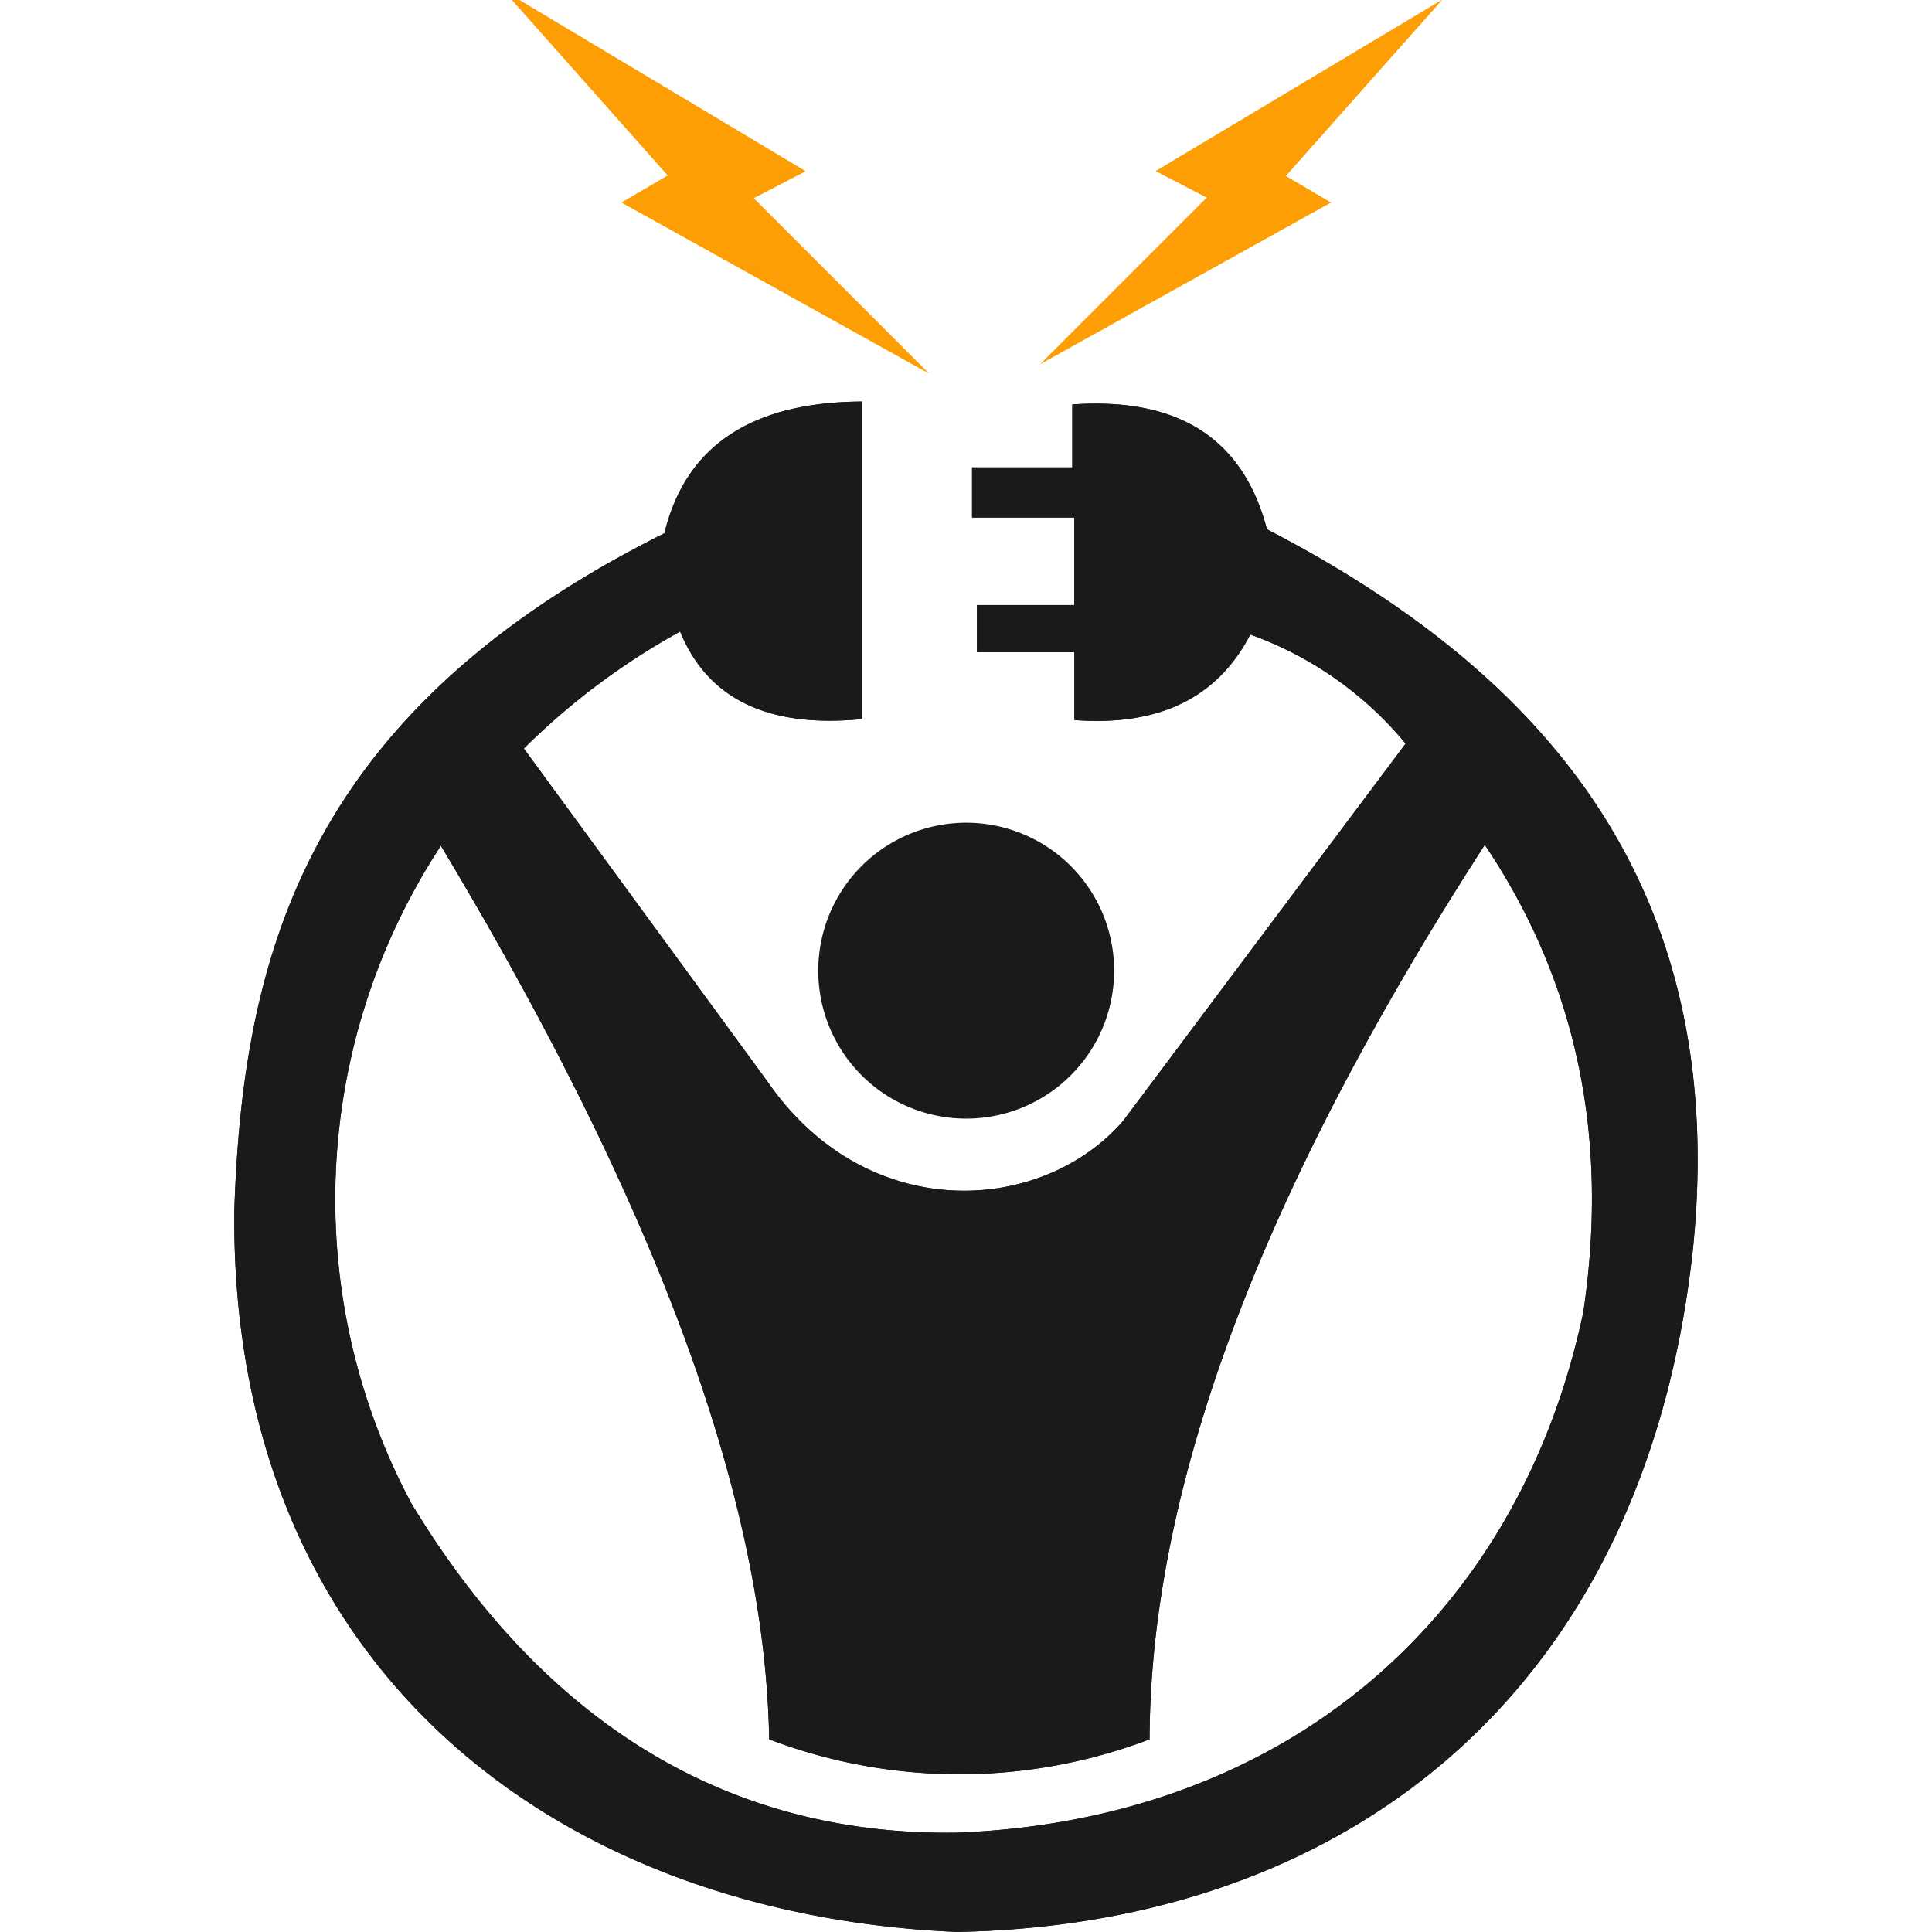
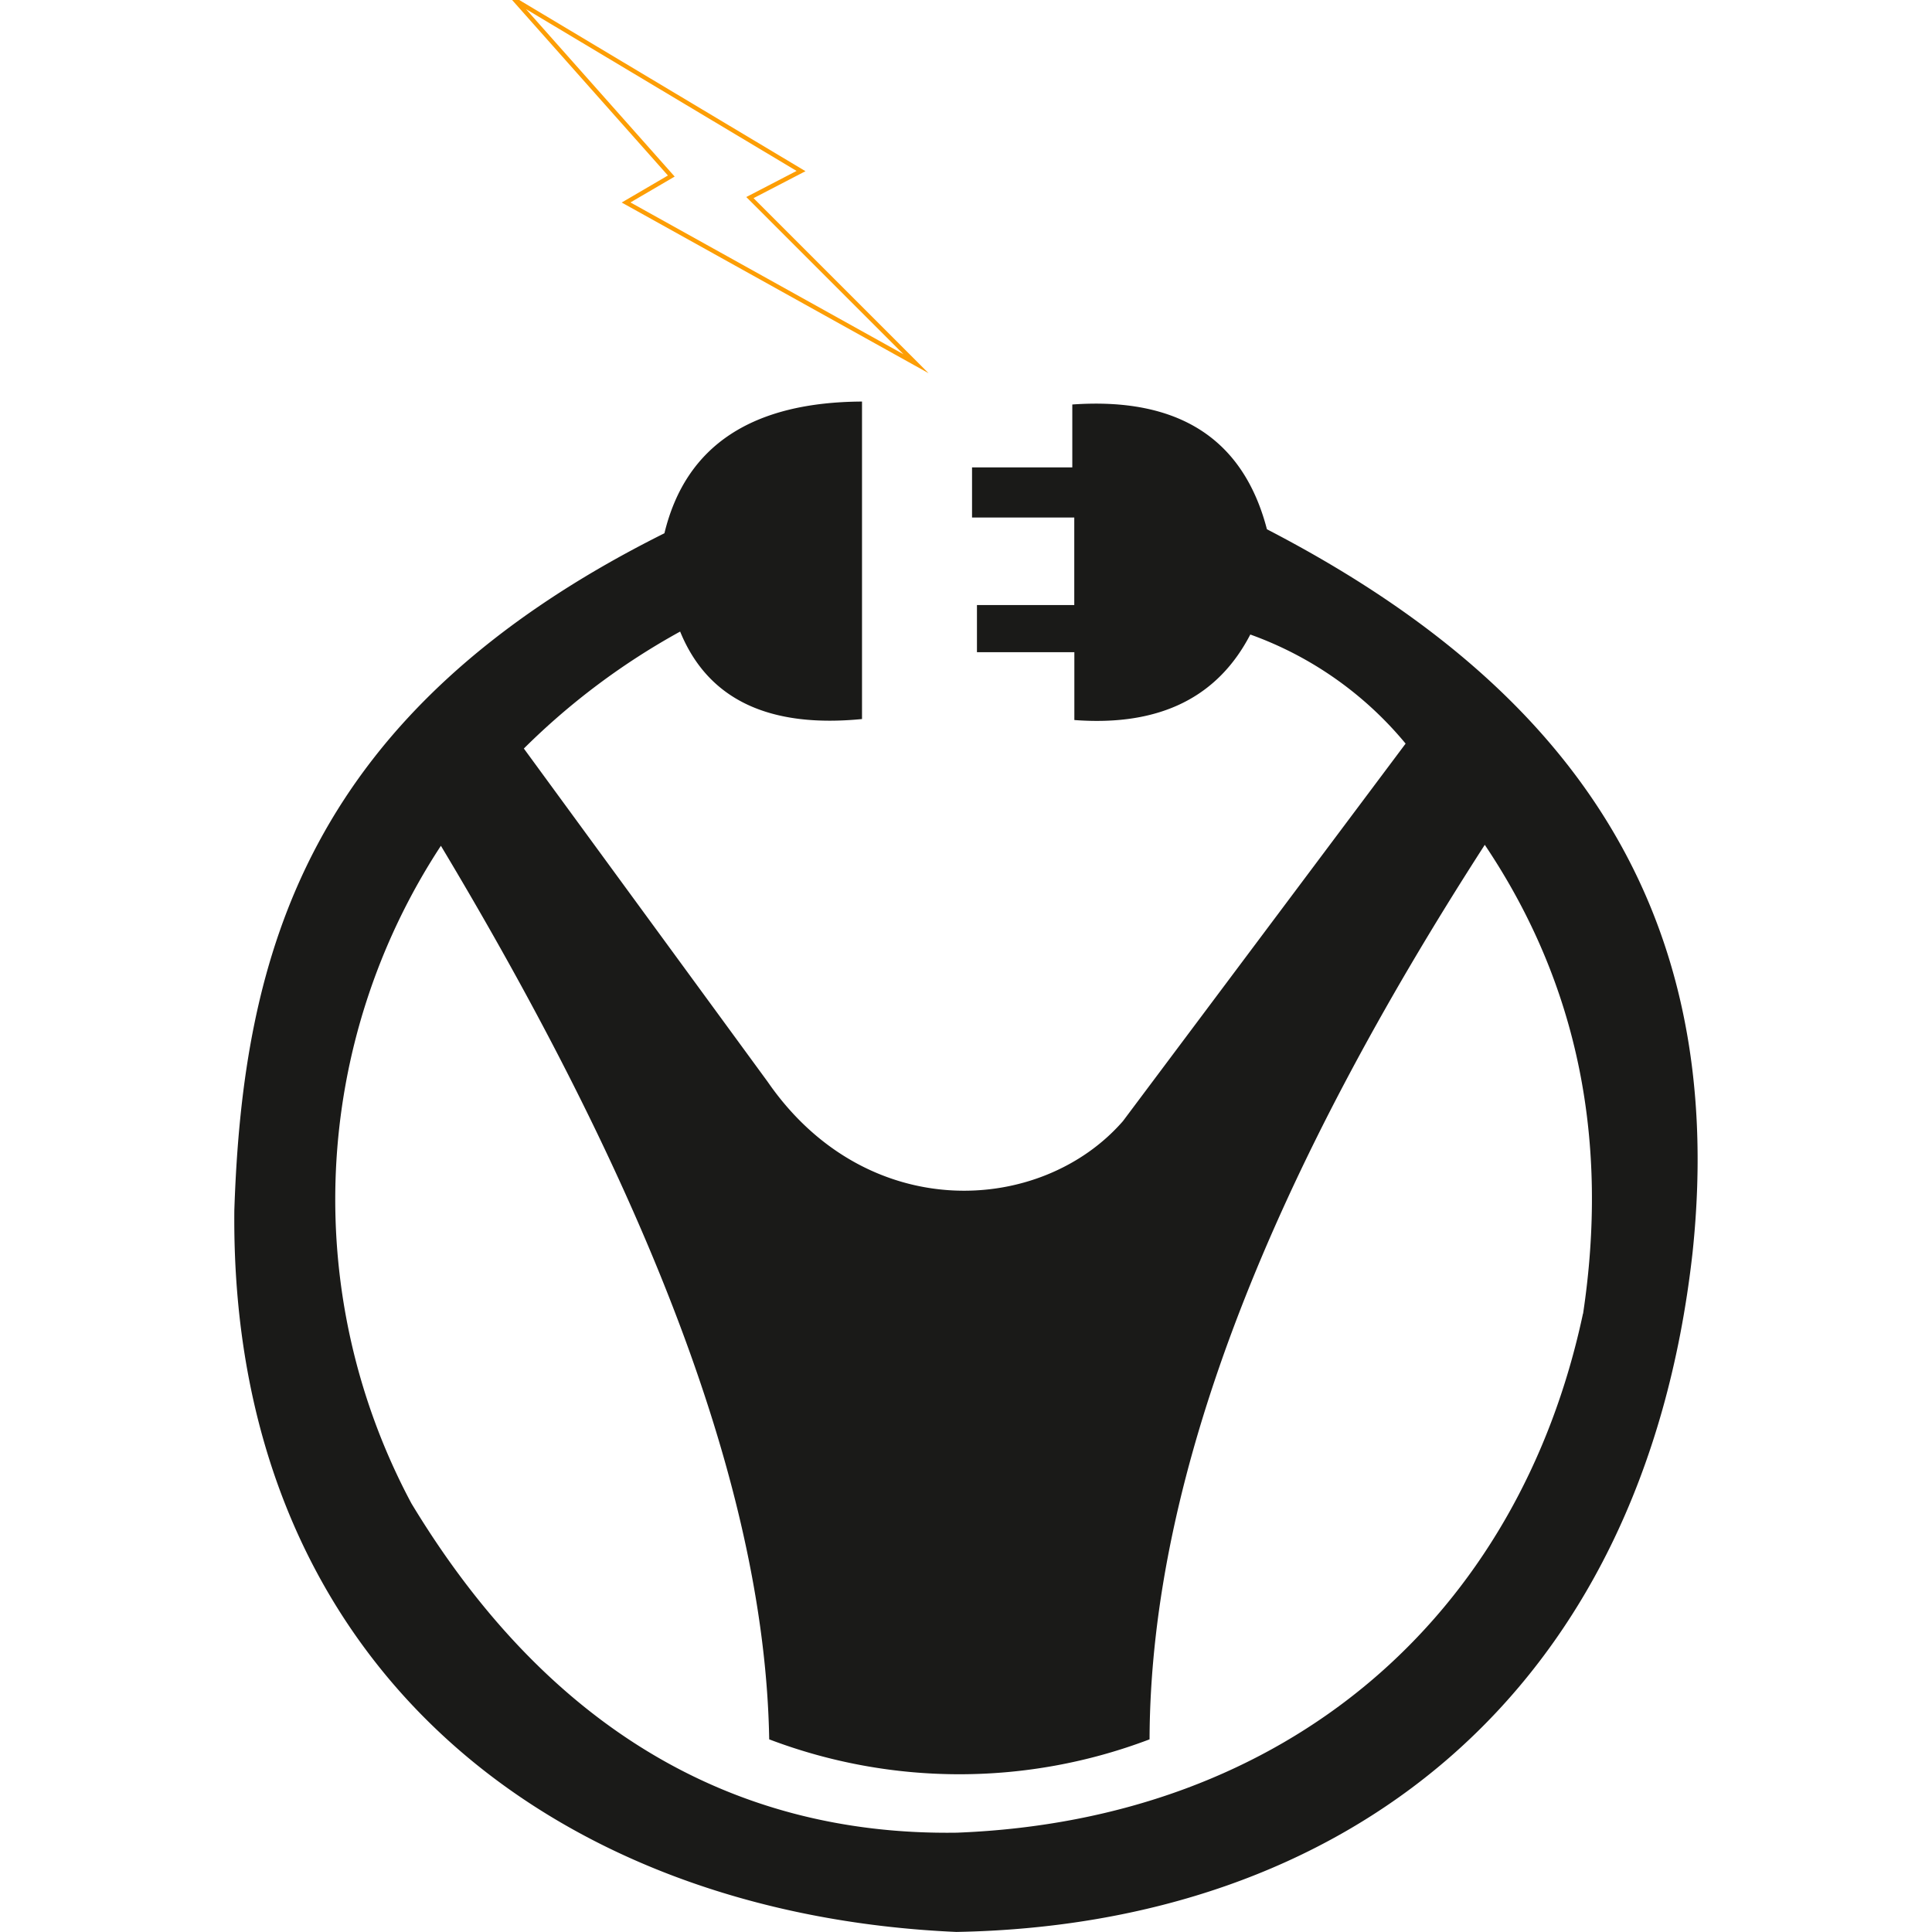
<svg xmlns="http://www.w3.org/2000/svg" width="96" height="96" viewBox="0 0 96 96">
  <defs>
    <clipPath id="clip-favicon">
      <rect width="96" height="96" />
    </clipPath>
  </defs>
  <g id="favicon" clip-path="url(#clip-favicon)">
    <g id="Groupe_48" data-name="Groupe 48" transform="translate(-26.676 -108.908)">
-       <path id="Tracé_6243" data-name="Tracé 6243" d="M42.012,49.289a7.351,7.351,0,1,1-7.351,7.351,7.351,7.351,0,0,1,7.351-7.351" transform="translate(32.674 100.5)" fill="#1a1a18" fill-rule="evenodd" />
-       <path id="Tracé_6244" data-name="Tracé 6244" d="M24.426,9.2,16.66.453l14.213,8.5-2.54,1.318,8.254,8.255L22.18,10.514Z" transform="translate(35.606 108.455)" fill="#fd9e05" fill-rule="evenodd" />
      <path id="Tracé_6242" data-name="Tracé 6242" d="M67.018,69.614c1.271-8.459-.164-16.272-4.884-23.3C51.8,62.342,45.521,77.342,45.477,90.762a26.608,26.608,0,0,1-18.9,0c-.188-11-4.793-25.193-16.313-44.4A32.035,32.035,0,0,0,8.8,79.04C15.362,89.9,24.48,95.567,35.9,95.4c16.448-.635,27.91-10.761,31.113-25.789M21.371,30.832c1.061-4.392,4.393-6.515,9.818-6.544V40.064c-4.558.447-7.637-.919-9.037-4.347a34.816,34.816,0,0,0-7.766,5.812L26.5,58.087c4.915,7.118,13.59,6.623,17.656,1.954L58.2,41.285a17.807,17.807,0,0,0-7.717-5.421c-1.586,3.059-4.422,4.576-8.743,4.249v-3.37H36.9V34.4h4.836V30.051h-5.08V27.56h4.982V24.434q7.909-.558,9.671,6.2c14.133,7.318,23.039,18.078,21.149,35.948-2.48,22.192-17.5,33.41-36.583,33.75C15.848,99.452-.23,87.088,0,64.461c.425-12.67,3.574-24.746,21.369-33.628" transform="translate(38.32 104.573)" fill="#1a1a18" fill-rule="evenodd" />
      <path id="Tracé_6245" data-name="Tracé 6245" d="M24.426,9.2,16.66.453l14.213,8.5-2.54,1.318,8.254,8.255L22.18,10.514Z" transform="translate(35.606 108.455)" fill="none" stroke="#fd9e05" stroke-miterlimit="22.926" stroke-width="0.216" />
-       <path id="Tracé_6246" data-name="Tracé 6246" d="M60.038,9.2,67.8.453l-14.213,8.5,2.54,1.318-8.254,8.255,14.408-8.01Z" transform="translate(30.521 108.455)" fill="#fd9e05" fill-rule="evenodd" />
-       <path id="Tracé_6242-2" data-name="Tracé 6242" d="M67.018,69.614c1.271-8.459-.164-16.272-4.884-23.3C51.8,62.342,45.521,77.342,45.477,90.762a26.608,26.608,0,0,1-18.9,0c-.188-11-4.793-25.193-16.313-44.4A32.035,32.035,0,0,0,8.8,79.04C15.362,89.9,24.48,95.567,35.9,95.4c16.448-.635,27.91-10.761,31.113-25.789M21.371,30.832c1.061-4.392,4.393-6.515,9.818-6.544V40.064c-4.558.447-7.637-.919-9.037-4.347a34.816,34.816,0,0,0-7.766,5.812L26.5,58.087c4.915,7.118,13.59,6.623,17.656,1.954L58.2,41.285a17.807,17.807,0,0,0-7.717-5.421c-1.586,3.059-4.422,4.576-8.743,4.249v-3.37H36.9V34.4h4.836V30.051h-5.08V27.56h4.982V24.434q7.909-.558,9.671,6.2c14.133,7.318,23.039,18.078,21.149,35.948-2.48,22.192-17.5,33.41-36.583,33.75C15.848,99.452-.23,87.088,0,64.461c.425-12.67,3.574-24.746,21.369-33.628" transform="translate(38.32 104.573)" fill="#1a1a18" fill-rule="evenodd" />
-       <path id="Tracé_6245-2" data-name="Tracé 6245" d="M24.426,9.2,16.66.453l14.213,8.5-2.54,1.318,8.254,8.255L22.18,10.514Z" transform="translate(35.606 108.455)" fill="none" stroke="#fd9e05" stroke-miterlimit="22.926" stroke-width="0.216" />
-       <path id="Tracé_6246-2" data-name="Tracé 6246" d="M60.038,9.2,67.8.453l-14.213,8.5,2.54,1.318-8.254,8.255,14.408-8.01Z" transform="translate(30.521 108.455)" fill="#fd9e05" fill-rule="evenodd" />
+       <path id="Tracé_6246-2" data-name="Tracé 6246" d="M60.038,9.2,67.8.453Z" transform="translate(30.521 108.455)" fill="#fd9e05" fill-rule="evenodd" />
    </g>
  </g>
</svg>